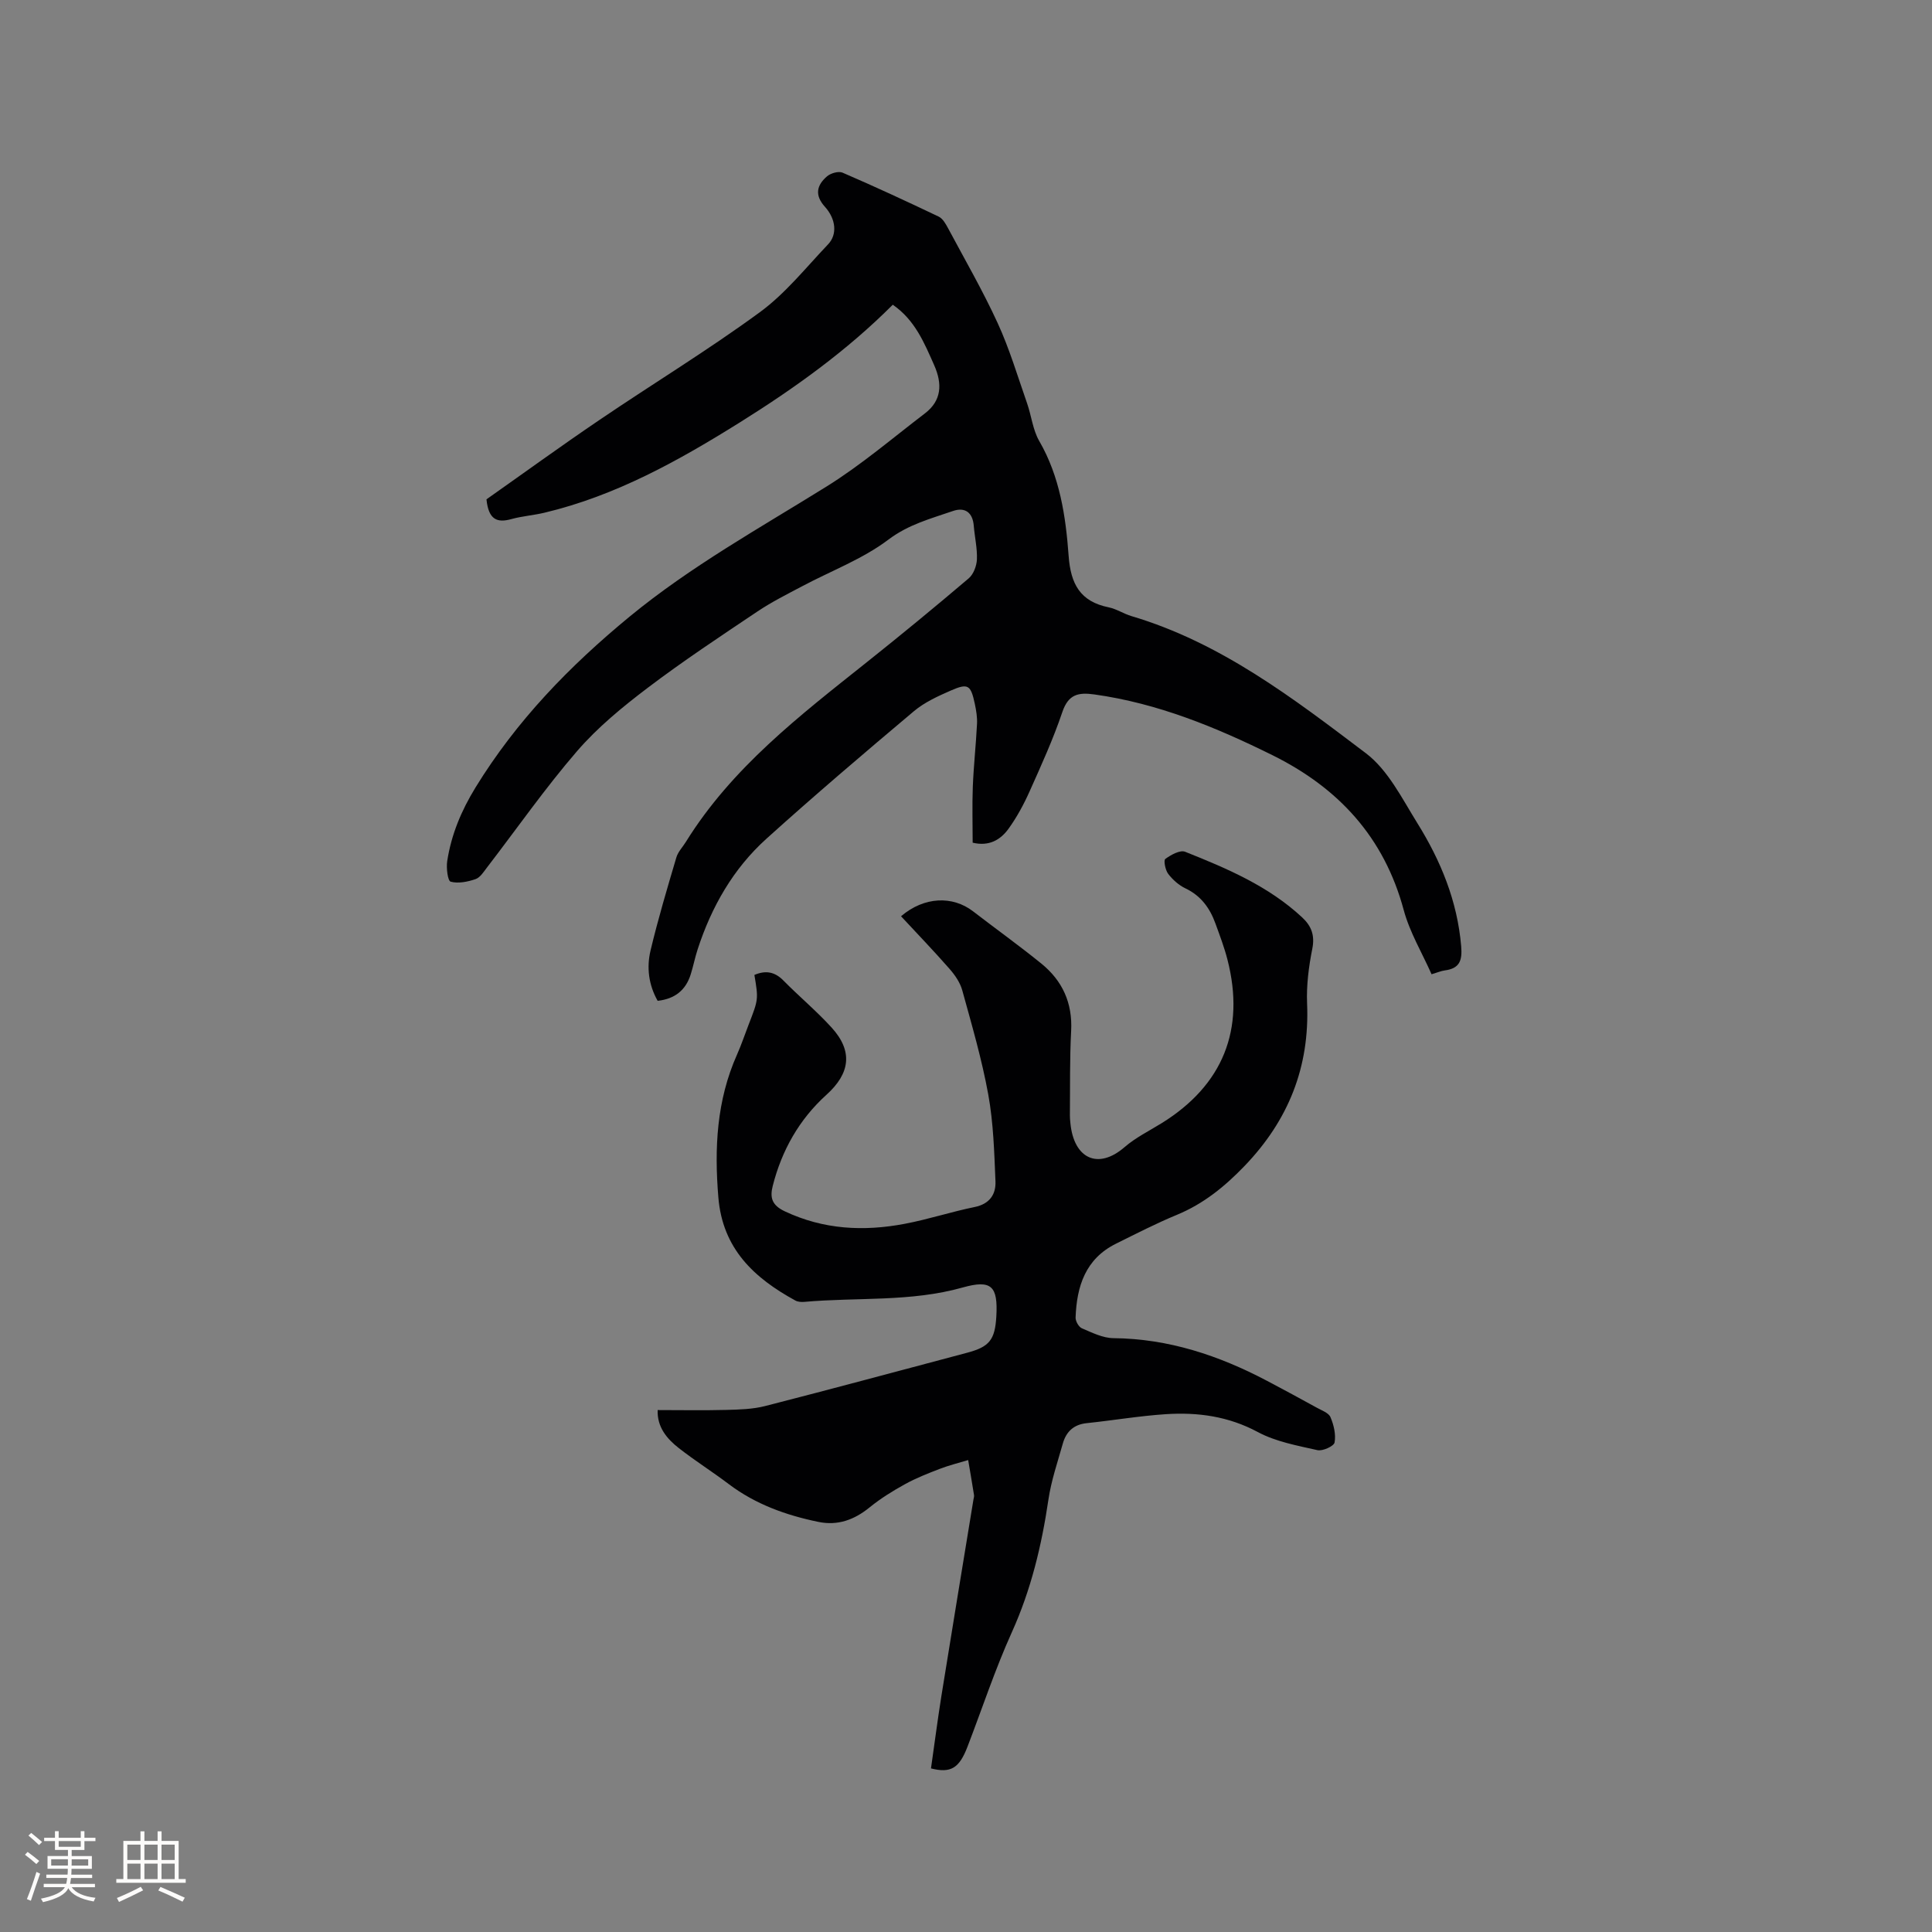
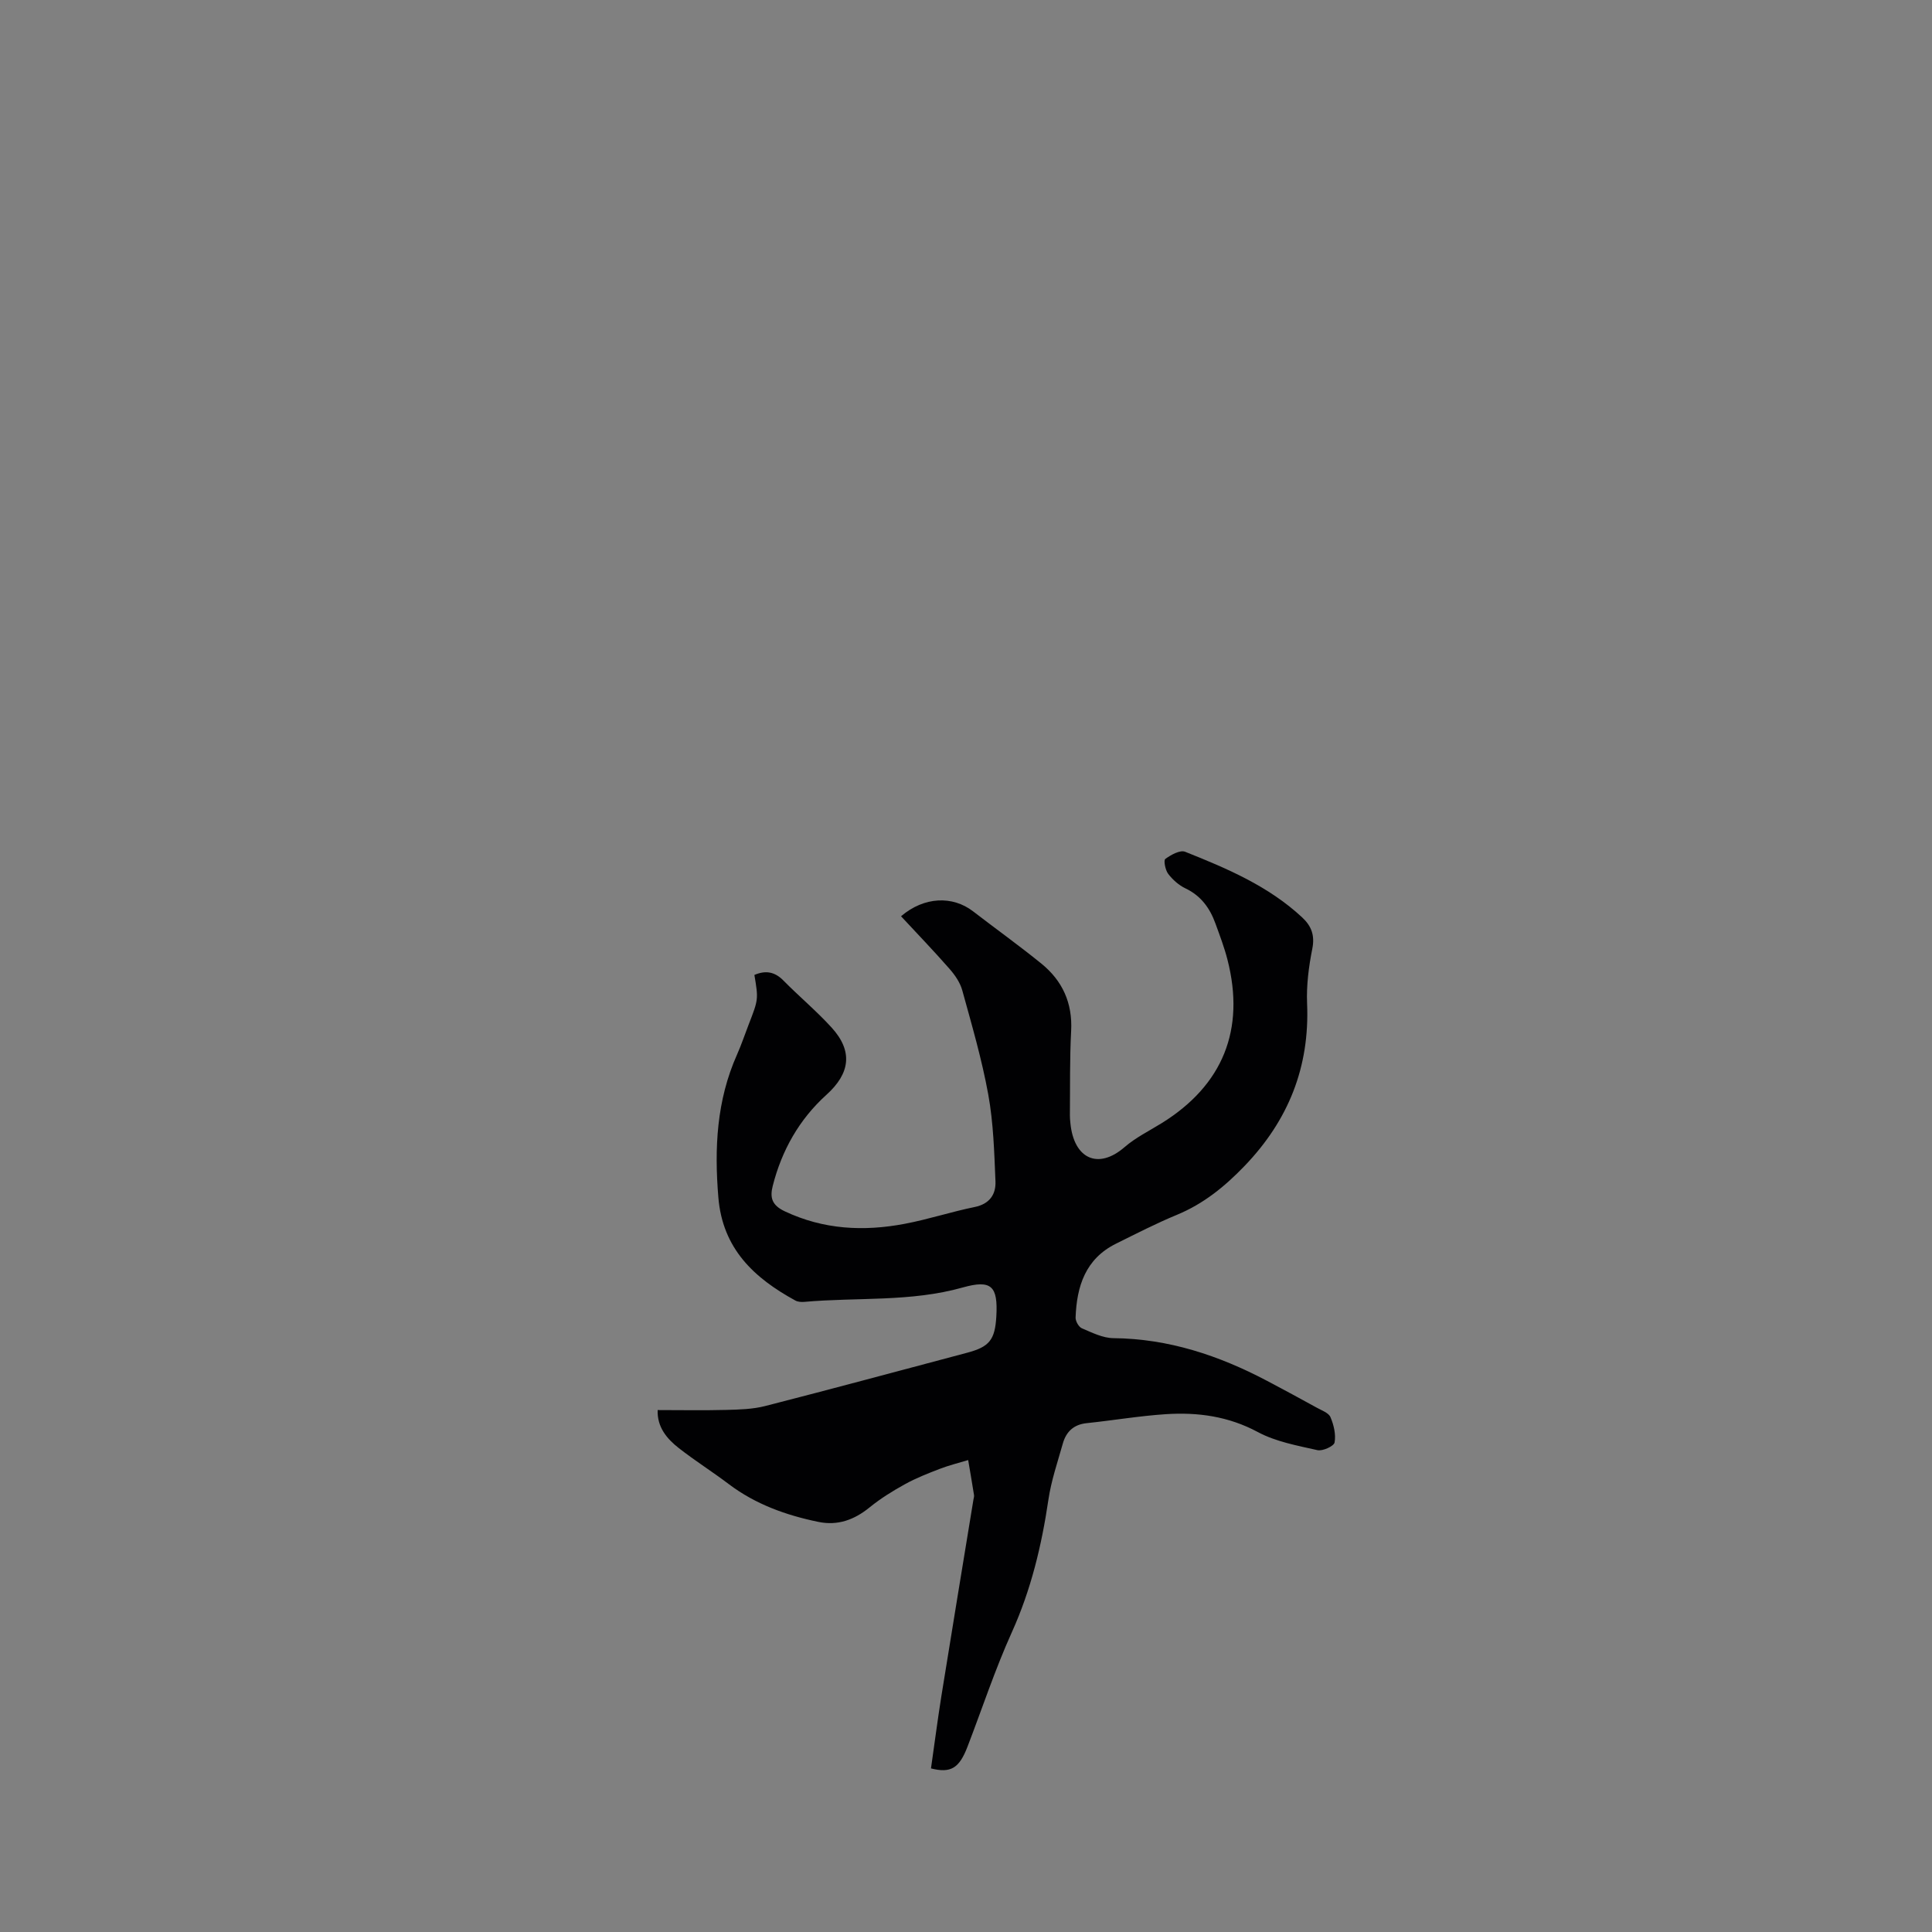
<svg xmlns="http://www.w3.org/2000/svg" enable-background="new 0 0 400 400" viewBox="0 0 400 400">
  <rect x="0" y="0" width="400" height="400" fill="#808080" stroke="none" />
-   <path d="m184.84 63.09c-9.48 9.5-20.31 17.27-31.64 24.35-12.7 7.94-25.72 15.2-40.47 18.71-2.26.54-4.61.7-6.85 1.32-2.91.81-4.73.19-5.16-4.09 7.47-5.26 15.33-10.97 23.37-16.42 11.03-7.49 22.45-14.43 33.2-22.3 5.32-3.89 9.57-9.26 14.17-14.09 1.91-2.01 1.64-5.2-.67-7.76-2.17-2.4-1.7-4.45.41-6.28.77-.67 2.41-1.15 3.25-.78 6.7 2.89 13.32 5.96 19.9 9.1.83.4 1.44 1.48 1.92 2.37 3.49 6.53 7.21 12.96 10.29 19.68 2.45 5.34 4.14 11.04 6.09 16.61.9 2.58 1.18 5.49 2.51 7.79 4.28 7.4 5.49 15.59 6.09 23.79.42 5.82 2.39 9.45 8.28 10.65 1.63.33 3.12 1.34 4.73 1.82 18.49 5.48 33.53 17.04 48.52 28.38 4.59 3.47 7.49 9.37 10.66 14.47 4.85 7.79 8.29 16.15 9.08 25.49.26 3.04-.36 4.62-3.42 5.02-.71.09-1.4.4-2.71.79-1.96-4.43-4.52-8.68-5.76-13.28-4.06-15.08-13.48-25.3-27.23-32.1-11.73-5.8-23.71-10.72-36.8-12.55-3.33-.47-5.4-.05-6.65 3.63-1.89 5.6-4.36 11.02-6.78 16.43-1.2 2.69-2.63 5.33-4.34 7.71-1.66 2.31-4.03 3.74-7.45 2.92 0-3.85-.12-7.72.03-11.59.17-4.34.65-8.66.87-13 .07-1.35-.16-2.75-.44-4.09-.85-4-1.39-4.39-4.99-2.82-2.67 1.17-5.44 2.43-7.64 4.28-10.3 8.67-20.56 17.4-30.55 26.42-6.87 6.2-11.36 14.09-14.22 22.88-.56 1.71-.9 3.49-1.44 5.2-1.03 3.25-3.26 5.06-6.84 5.46-1.88-3.32-2.31-6.92-1.47-10.43 1.54-6.47 3.45-12.86 5.34-19.25.34-1.17 1.31-2.15 1.97-3.22 9.53-15.37 23.59-26.16 37.44-37.19 7.13-5.68 14.17-11.47 21.12-17.38.99-.84 1.64-2.57 1.7-3.92.09-2.3-.46-4.63-.65-6.95-.22-2.79-1.84-3.92-4.29-3.08-4.61 1.59-9.22 2.78-13.41 5.95-5.32 4.01-11.82 6.44-17.78 9.61-3.17 1.68-6.4 3.29-9.37 5.29-7.65 5.13-15.36 10.23-22.69 15.79-5.2 3.94-10.36 8.18-14.6 13.09-6.62 7.67-12.45 16.03-18.63 24.07-.7.91-1.43 2.1-2.4 2.43-1.63.55-3.57.95-5.14.52-.6-.17-.93-2.83-.71-4.25.84-5.48 2.91-10.44 5.86-15.25 8.48-13.81 19.43-25.11 31.92-35.39 12.71-10.45 26.93-18.32 40.77-26.93 7.15-4.45 13.62-9.99 20.34-15.12 3.52-2.68 3.62-6.15 1.95-9.95-2.07-4.66-3.98-9.38-8.59-12.56z" fill="#010103" />
  <path d="m136.16 291.94c4.86 0 9.51.09 14.15-.03 2.72-.07 5.52-.14 8.13-.81 13.95-3.57 27.85-7.33 41.76-11.02 4.65-1.23 5.8-2.67 6.08-7.54.36-6.28-1.02-7.65-6.96-5.98-10.78 3.04-21.88 2-32.82 2.98-.6.05-1.32 0-1.83-.28-8.55-4.67-15.06-10.72-15.94-21.33-.85-10.2-.37-20.09 3.86-29.58.9-2.03 1.61-4.15 2.41-6.22 2.03-5.23 2.03-5.23 1.19-10.28 2.26-.97 4.17-.71 5.99 1.14 3.27 3.32 6.88 6.33 10.01 9.77 4.45 4.9 3.82 9.48-1.08 13.9-5.64 5.1-9.26 11.51-11.13 18.89-.61 2.42-.16 3.98 2.48 5.23 8.04 3.8 16.35 4.21 24.84 2.6 4.88-.92 9.63-2.49 14.49-3.48 3.11-.63 4.43-2.63 4.31-5.34-.25-6-.42-12.06-1.49-17.95-1.32-7.27-3.41-14.42-5.38-21.56-.44-1.62-1.52-3.18-2.65-4.47-3.24-3.7-6.66-7.25-10.03-10.88 4.82-4.11 10.7-4.26 14.91-1.02 4.7 3.62 9.53 7.08 14.14 10.82 4.36 3.54 6.47 8.14 6.17 13.92-.31 5.82-.2 11.66-.26 17.49-.01.53.05 1.06.1 1.59.7 7.38 5.71 9.77 11.22 5 2.3-1.99 5.12-3.37 7.73-4.99 12.62-7.85 17.28-19.34 13.58-33.8-.65-2.55-1.6-5.04-2.5-7.52-1.15-3.17-2.99-5.73-6.2-7.26-1.37-.65-2.65-1.79-3.58-3.01-.6-.79-.98-2.8-.6-3.08 1.16-.85 3.06-1.91 4.11-1.49 8.66 3.45 17.26 7.1 24.23 13.59 1.91 1.78 2.65 3.7 2.1 6.48-.74 3.71-1.24 7.58-1.08 11.35.55 13.13-3.85 24.15-12.92 33.6-4.11 4.28-8.51 7.86-14.02 10.14-4.3 1.78-8.45 3.91-12.62 5.98-6.33 3.13-8.14 8.83-8.37 15.29-.03.75.65 1.95 1.3 2.23 2.1.89 4.33 2.02 6.52 2.04 11.42.11 21.84 3.58 31.8 8.83 3.47 1.83 6.91 3.69 10.34 5.58 1.01.56 2.44 1.06 2.81 1.95.69 1.61 1.15 3.58.85 5.24-.14.76-2.47 1.83-3.54 1.59-4.2-.95-8.63-1.75-12.35-3.75-6.09-3.27-12.44-4.13-19.05-3.7-5.48.36-10.92 1.29-16.39 1.86-2.69.28-4.24 1.77-4.93 4.21-1.09 3.86-2.41 7.7-2.99 11.65-1.4 9.47-3.59 18.62-7.57 27.43-3.48 7.7-6.13 15.77-9.17 23.67-1.72 4.48-3.45 5.56-7.57 4.52.71-4.94 1.35-9.93 2.14-14.9 2.18-13.59 4.43-27.17 6.65-40.75.05-.31.17-.64.12-.94-.38-2.42-.8-4.83-1.21-7.25-1.95.59-3.95 1.08-5.85 1.81-2.47.95-4.95 1.92-7.26 3.2-2.54 1.4-5.05 2.96-7.3 4.79-3.17 2.58-6.61 3.83-10.61 3-6.7-1.38-13.03-3.65-18.57-7.84-3.38-2.56-6.98-4.82-10.31-7.43-2.49-1.94-4.52-4.37-4.39-7.88z" fill="#010103" />
  <g fill="#fcfbfa">
-     <path d="m5.17 384 .55-.58c.85.61 1.65 1.24 2.4 1.87l-.59.64c-.83-.73-1.62-1.38-2.36-1.93m1.22 9.53-.82-.34c.71-1.76 1.37-3.64 1.98-5.63.24.13.5.25.76.36-.6 1.67-1.24 3.54-1.92 5.61m-.5-13.5.57-.54c.56.44 1.31 1.06 2.26 1.87l-.64.64c-.68-.66-1.41-1.32-2.19-1.97m3.25.46h2.24v-1.36h.77v1.36h4.57v-1.36h.76v1.36h2.28v.69h-2.28v1.84h-2.64v1.26h4.18v2.64h-4.21c0 .45-.02.86-.05 1.21h4.32v.69h-4.38c-.04.34-.1.75-.19 1.22h5.15v.69h-4.82c.87 1.19 2.51 1.92 4.93 2.19-.17.31-.3.57-.37.76-2.77-.49-4.52-1.41-5.26-2.76-.56 1.26-2.3 2.23-5.24 2.9-.12-.24-.26-.48-.43-.72 2.73-.55 4.38-1.34 4.96-2.38h-4.38v-.69h4.65c.1-.38.17-.79.21-1.22h-4.32v-.69h4.4c.03-.34.05-.75.05-1.21h-4.2v-2.64h4.23v-1.26h-2.69v-1.84h-2.24zm1.46 4.46v1.29h3.45c.01-.4.02-.57.01-.53v-.32-.45h-3.46zm1.55-2.59h4.57v-1.19h-4.57zm6.11 2.59h-3.42v.77c-.01.19-.01.37-.02.53h3.44z" />
-     <path d="m32.63 379.16h.82v1.98h3.54v7.89h1.46v.78h-14.37v-.78h1.46v-7.89h3.54v-1.98h.82v1.98h2.73zm-3.49 11.48.5.73c-1.61.82-3.28 1.63-5 2.41-.13-.27-.28-.55-.44-.82 1.75-.72 3.4-1.49 4.94-2.32m-2.78-5.55h2.73v-3.18h-2.73zm0 3.95h2.73v-3.2h-2.73zm3.54-3.95h2.73v-3.18h-2.73zm0 3.95h2.73v-3.2h-2.73zm7.89 4.68c-1.84-.92-3.51-1.7-5.02-2.32l.45-.73c1.89.8 3.57 1.55 5.04 2.23zm-1.62-11.81h-2.73v3.18h2.73zm-2.73 7.13h2.73v-3.2h-2.73z" />
-   </g>
+     </g>
</svg>